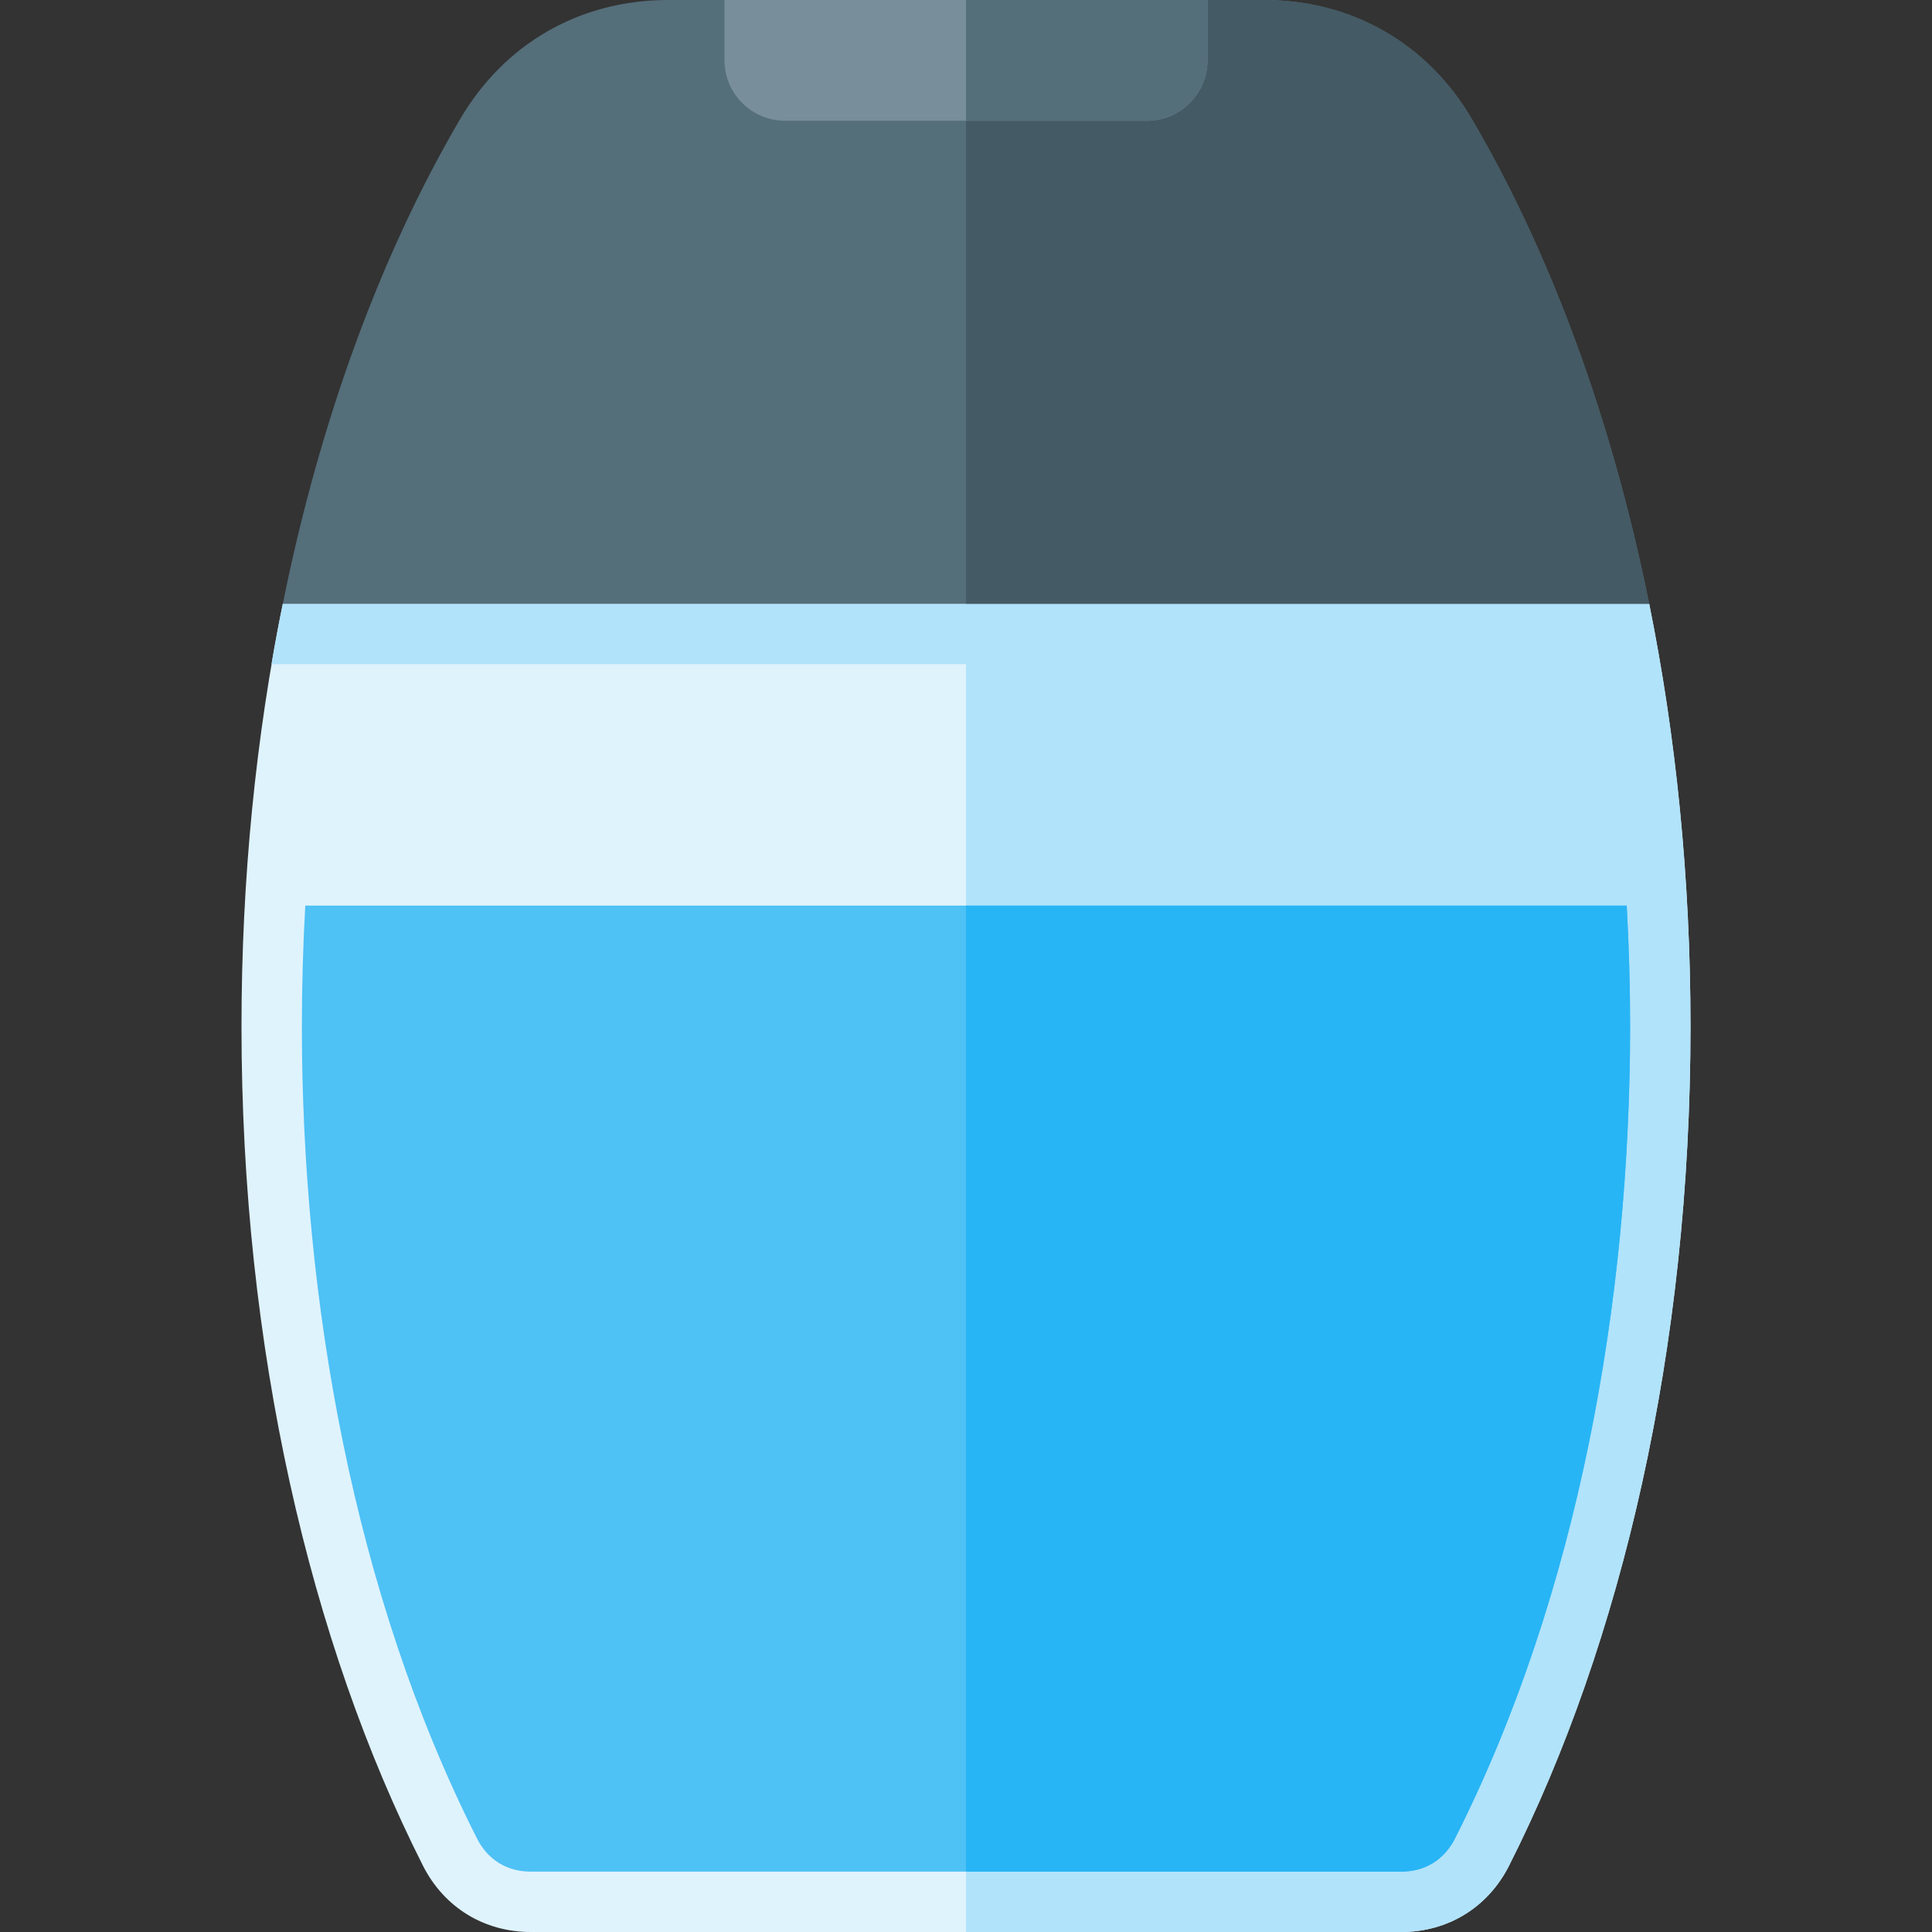
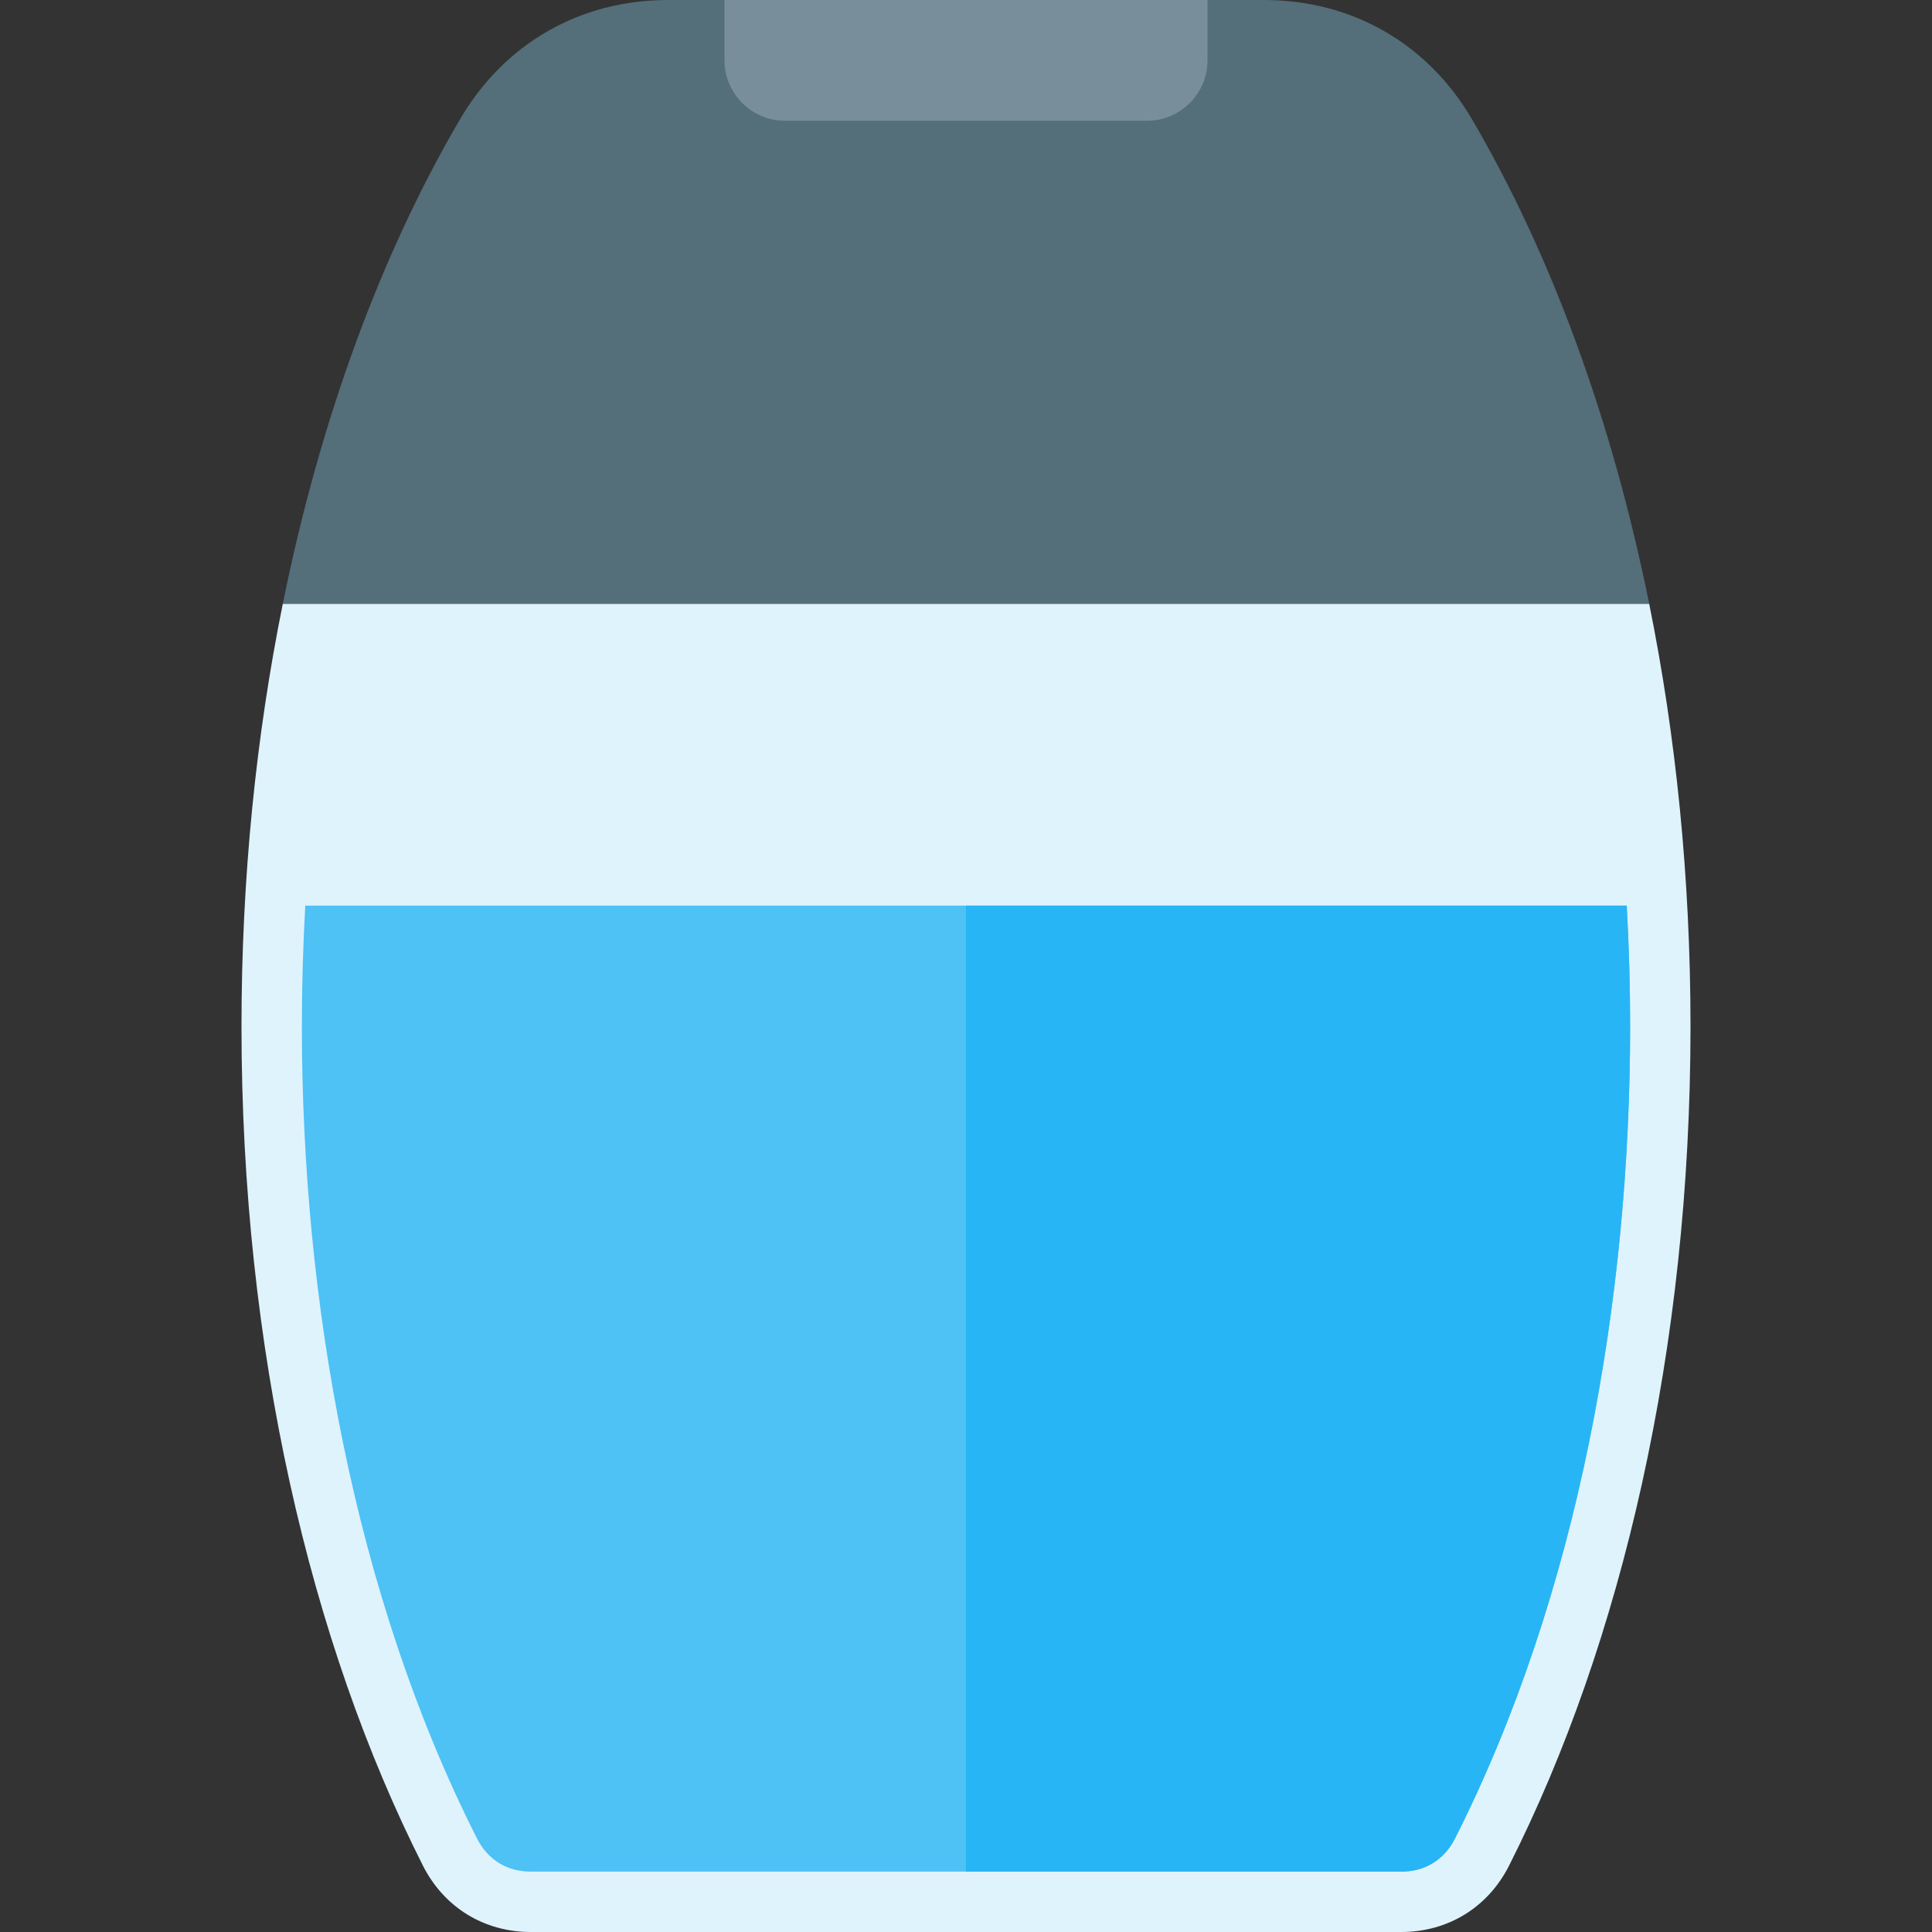
<svg xmlns="http://www.w3.org/2000/svg" version="1.1" viewBox="0 0 512 512">
  <rect x="0" y="0" width="512" height="512" fill="#333333" stroke="none" />
  <g>
    <path d="M437.05,160c7.1,35.05 10.95,72.75 10.95,112c0,85.3 -18.15,163.2 -48.1,222.45c-5.6,11.05 -16.2,17.55 -28.55,17.55l-230.7,0c-12.35,0 -22.95,-6.5 -28.55,-17.55c-29.95,-59.25 -48.1,-137.15 -48.1,-222.45c0,-39.25 3.85,-76.95 10.95,-112z" fill="#dff3fd" />
-     <path d="M437.05,160c7.1,35.05 10.95,72.75 10.95,112c0,85.3 -18.15,163.2 -48.1,222.45c-5.6,11.05 -16.2,17.55 -28.55,17.55l-115.35,0l0,-336l-184.05,0c0.9,-5.4 1.9,-10.75 3,-16l181.05,0z" fill="#b1e3fb" />
    <path d="M390.15,31.7c20.8,35.55 37,79.3 46.9,128.3l-362.1,0c9.9,-49 26.1,-92.75 46.9,-128.3c11.8,-20.2 31.85,-31.7 55.2,-31.7l157.9,0c23.35,0 43.4,11.5 55.2,31.7z" fill="#546e7a" />
-     <path d="M390.15,31.7c20.8,35.55 37,79.3 46.9,128.3l-181.05,0l0,-160l78.95,0c23.35,0 43.4,11.5 55.2,31.7z" fill="#445a64" />
    <path d="M80.9,240c-0.6,10.8 -0.9,21.45 -0.9,32c0,72.2 13.6,150.3 46.4,215.2c2.85,5.65 7.95,8.8 14.25,8.8l230.7,0c6.3,0 11.4,-3.15 14.25,-8.8c32.8,-64.9 46.4,-143 46.4,-215.2c0,-10.55 -0.3,-21.2 -0.9,-32z" fill="#4ec1f5" />
    <path d="M256,496l115.35,0c6.3,0 11.4,-3.15 14.25,-8.8c32.8,-64.9 46.4,-143 46.4,-215.2c0,-10.55 -0.3,-21.2 -0.9,-32l-175.1,0z" fill="#28b5f5" />
    <path d="M192,0l128,0l0,16c0,8.8 -7.2,16 -16,16l-96,0c-8.8,0 -16,-7.2 -16,-16z" fill="#788f9b" />
-     <path d="M256,0l64,0l0,16c0,8.8 -7.2,16 -16,16l-48,0z" fill="#546e7a" />
  </g>
</svg>